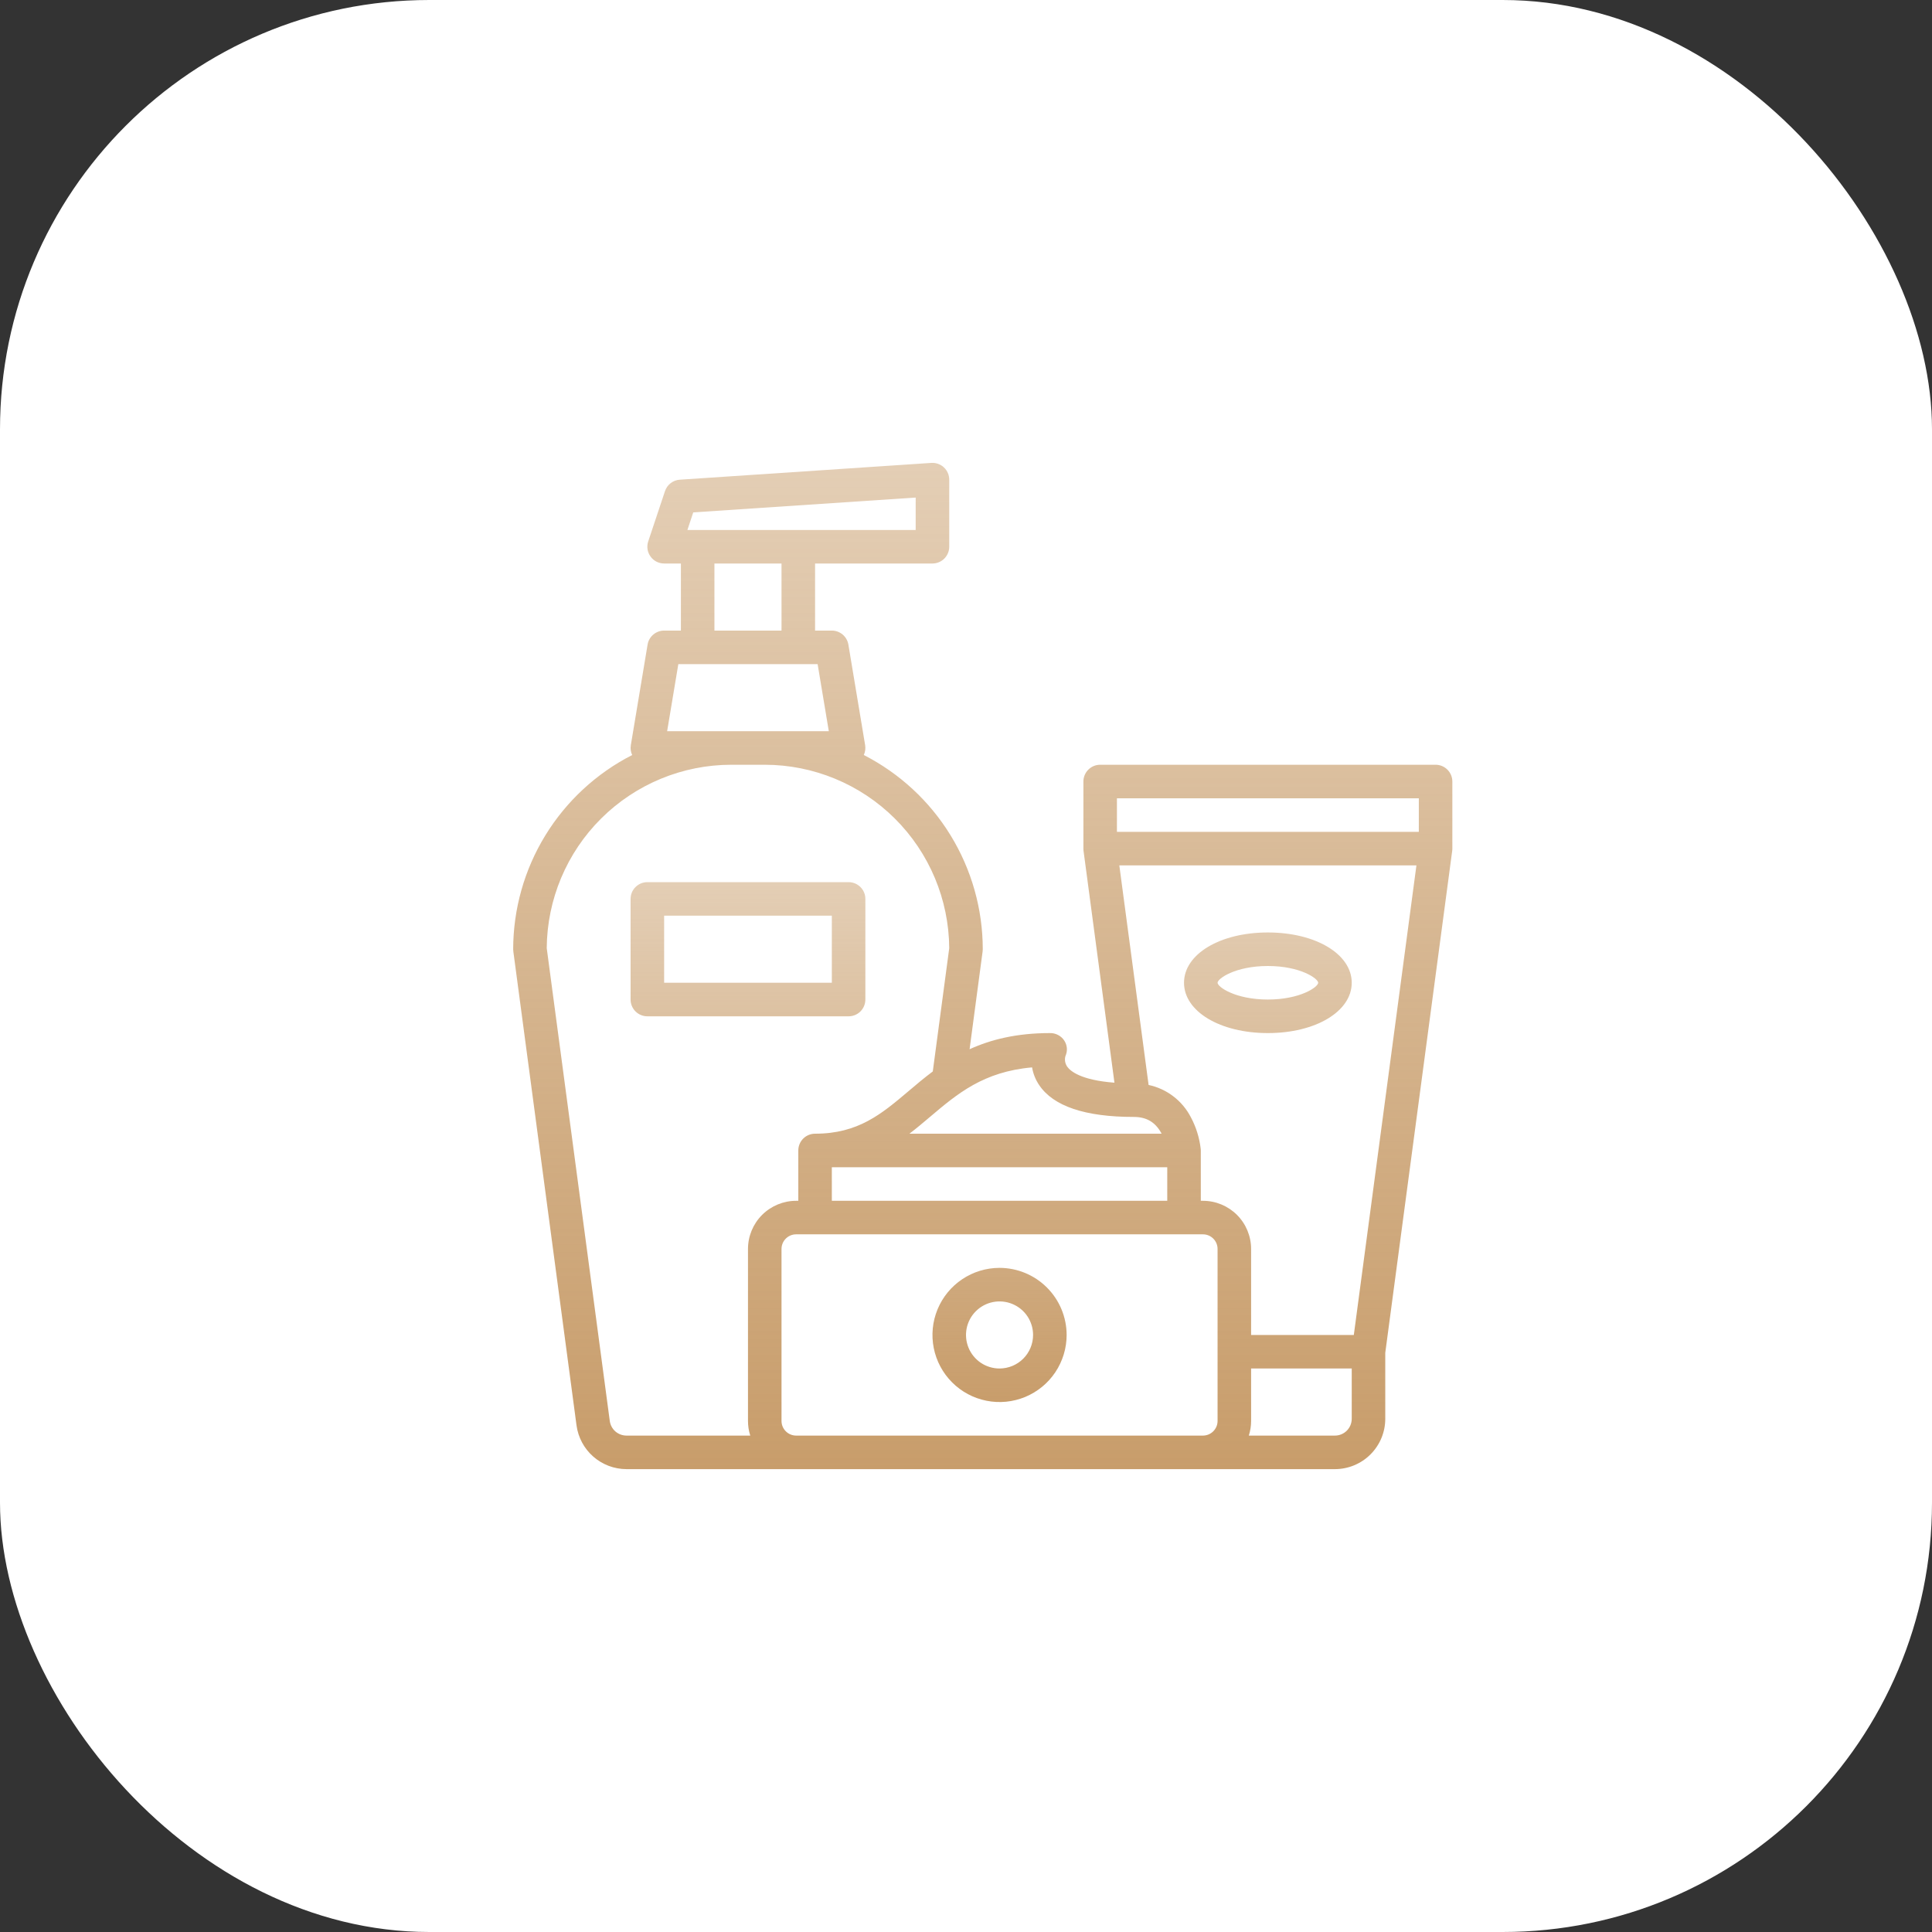
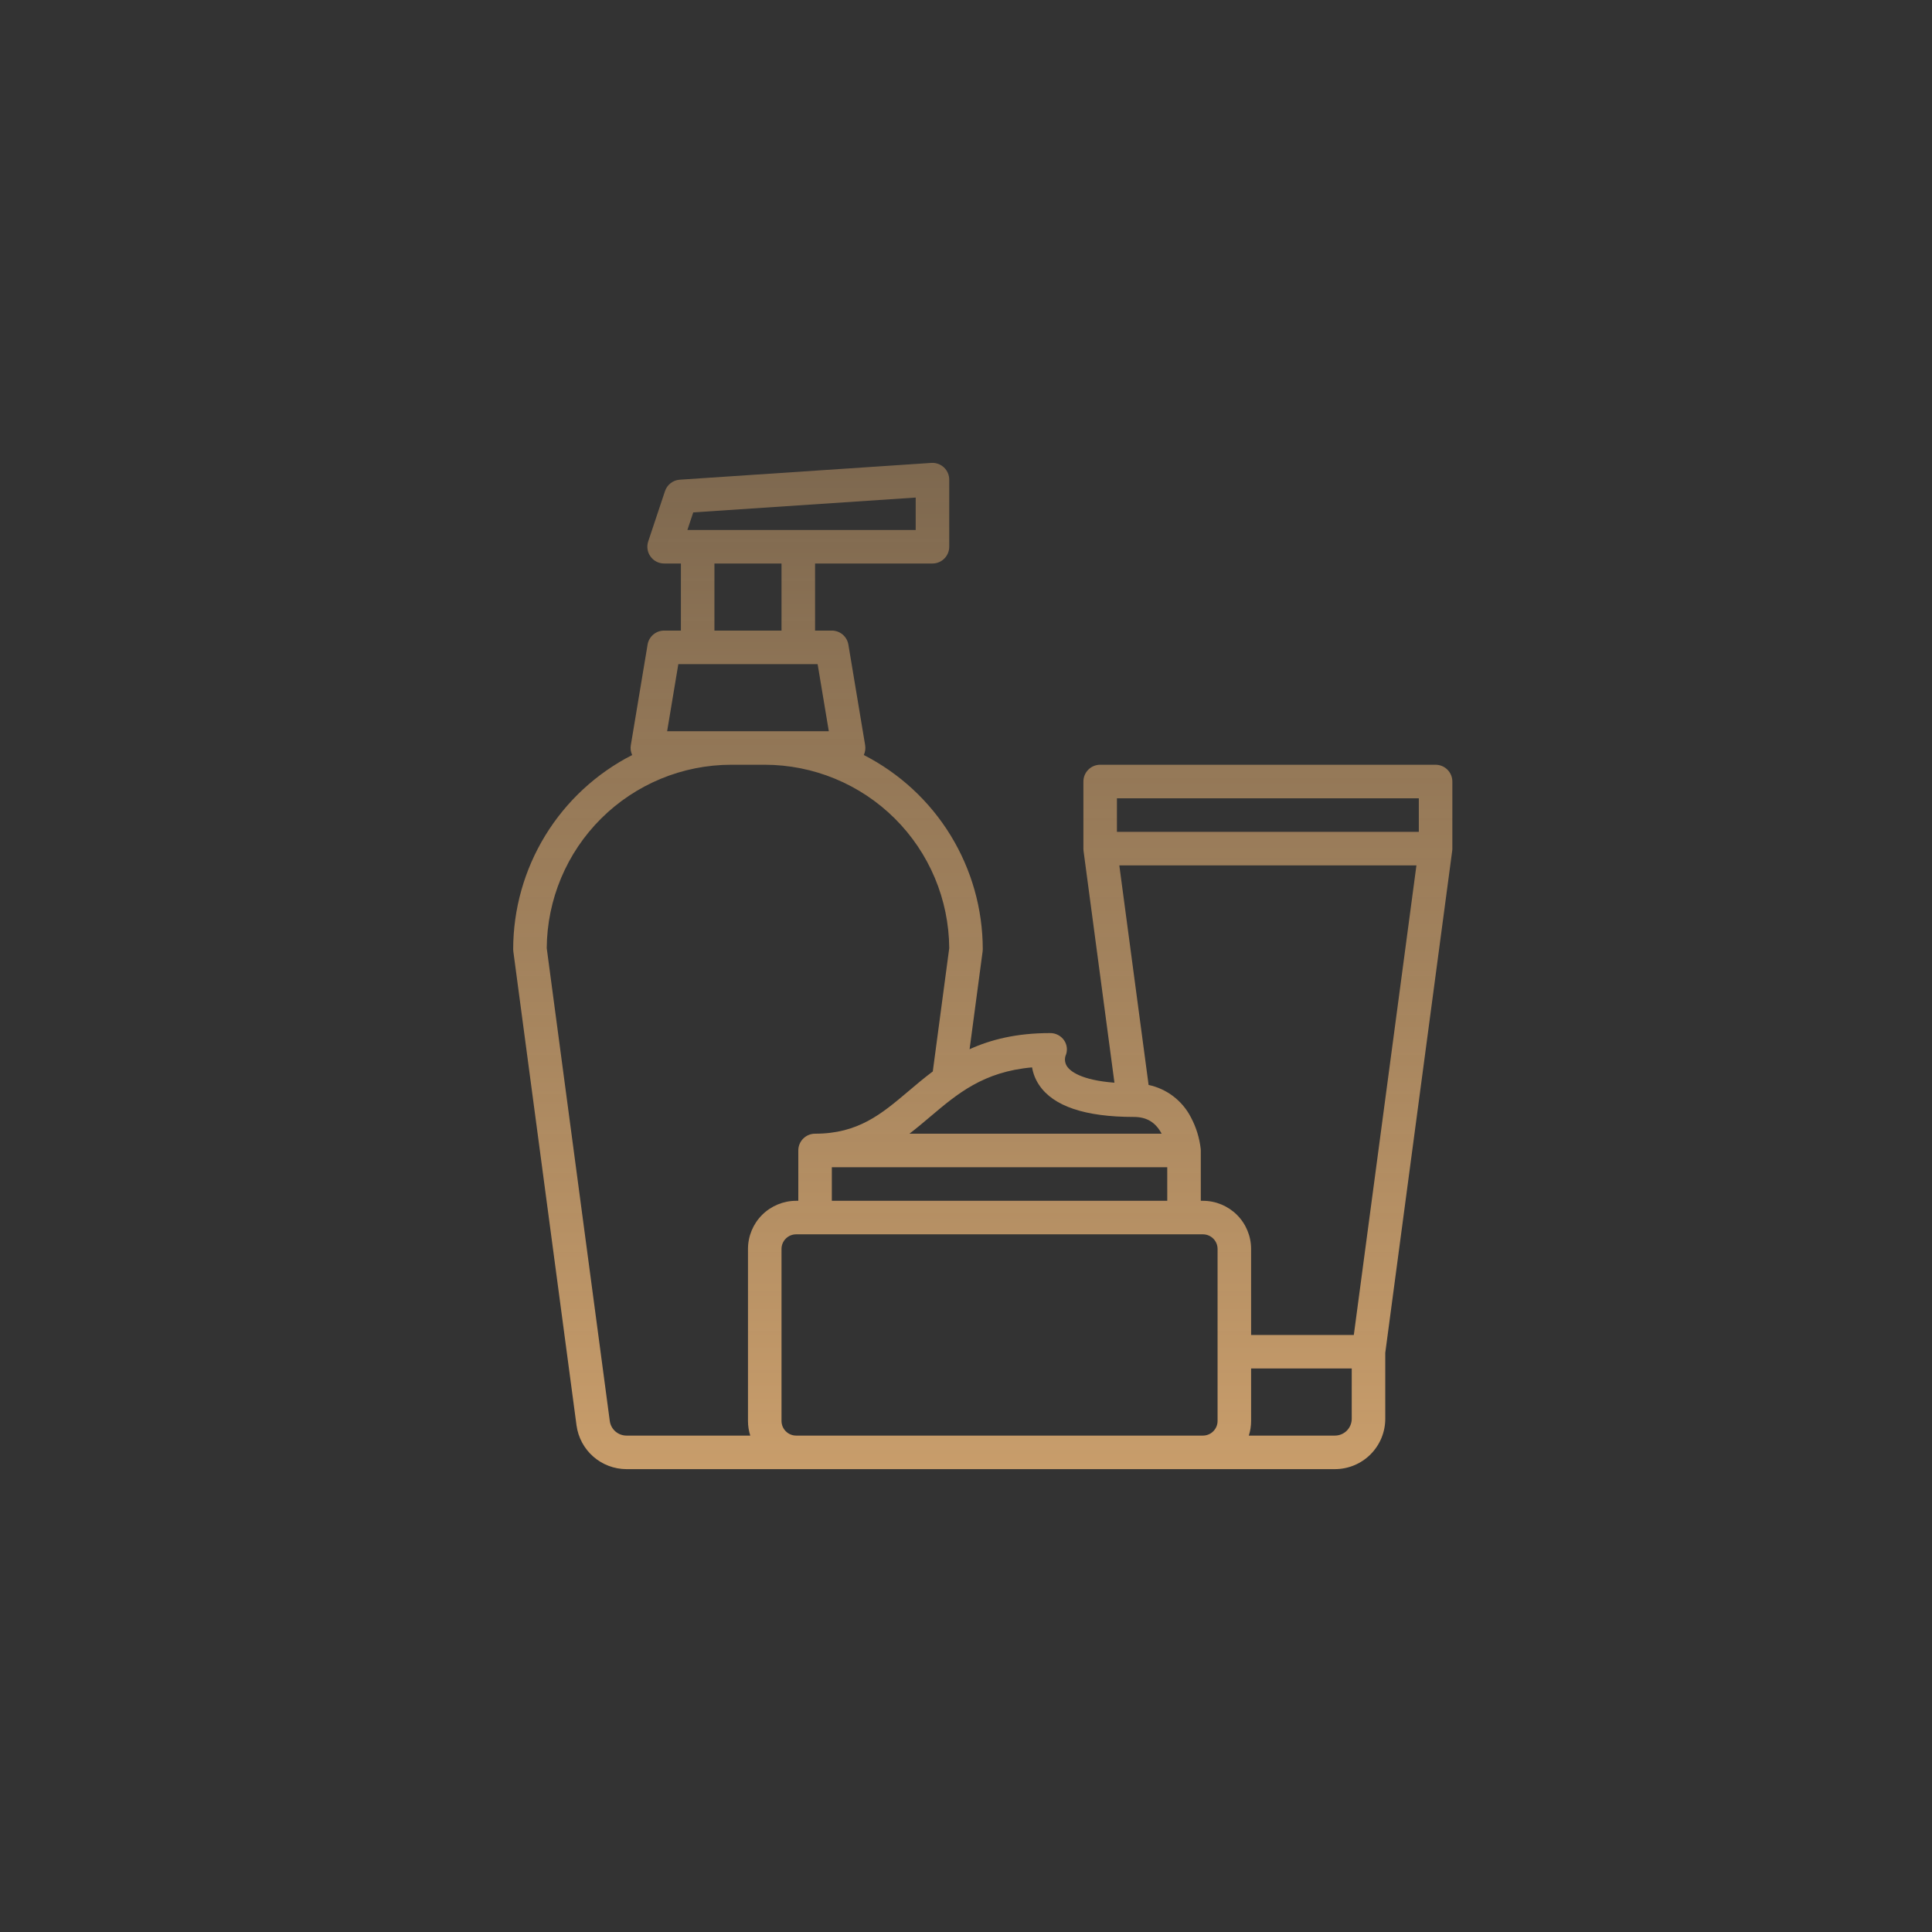
<svg xmlns="http://www.w3.org/2000/svg" width="90" height="90" viewBox="0 0 90 90" fill="none">
  <rect x="0" y="0" width="90" height="90" fill="#333333" stroke="none" />
-   <rect width="90" height="90" rx="20" fill="white" />
  <path d="M23.906 44.219C23.906 44.253 23.909 44.288 23.913 44.322L26.857 66.403C26.934 66.966 27.211 67.481 27.638 67.855C28.065 68.229 28.613 68.436 29.18 68.438H62.188C62.809 68.437 63.405 68.19 63.844 67.75C64.283 67.311 64.531 66.715 64.531 66.094V63.02L67.649 39.635C67.649 39.631 67.649 39.628 67.65 39.625C67.652 39.609 67.653 39.593 67.654 39.577C67.655 39.565 67.656 39.553 67.656 39.542V36.406C67.656 36.199 67.573 36 67.427 35.854C67.28 35.707 67.082 35.625 66.874 35.625H51.25C51.043 35.625 50.844 35.707 50.698 35.854C50.551 36 50.469 36.199 50.469 36.406V39.541C50.469 39.553 50.47 39.564 50.471 39.576C50.471 39.592 50.472 39.608 50.474 39.624C50.474 39.627 50.474 39.631 50.475 39.634L51.915 50.436C50.345 50.317 49.859 49.892 49.717 49.692C49.666 49.621 49.633 49.538 49.618 49.452C49.603 49.365 49.608 49.277 49.633 49.193C49.686 49.077 49.708 48.949 49.698 48.823C49.688 48.696 49.645 48.574 49.574 48.468C49.501 48.359 49.401 48.271 49.284 48.211C49.168 48.151 49.038 48.121 48.906 48.125C47.352 48.125 46.154 48.428 45.167 48.877L45.774 44.322C45.779 44.288 45.781 44.253 45.781 44.219C45.78 42.347 45.261 40.511 44.283 38.915C43.306 37.319 41.906 36.024 40.239 35.172C40.305 35.03 40.327 34.87 40.302 34.715L39.521 30.028C39.49 29.845 39.396 29.68 39.255 29.56C39.114 29.441 38.935 29.375 38.75 29.375H37.969V26.25H43.438C43.645 26.25 43.843 26.168 43.99 26.021C44.136 25.875 44.219 25.676 44.219 25.469V22.344C44.219 22.237 44.197 22.131 44.154 22.033C44.112 21.935 44.049 21.846 43.971 21.773C43.893 21.7 43.801 21.644 43.7 21.608C43.599 21.572 43.492 21.557 43.386 21.564L31.667 22.346C31.512 22.356 31.364 22.412 31.241 22.507C31.118 22.602 31.027 22.731 30.978 22.878L30.196 25.222C30.157 25.339 30.147 25.464 30.165 25.587C30.184 25.709 30.231 25.825 30.304 25.925C30.376 26.026 30.471 26.108 30.581 26.164C30.692 26.221 30.814 26.25 30.938 26.25H31.719V29.375H30.938C30.753 29.375 30.574 29.441 30.433 29.56C30.291 29.68 30.197 29.845 30.167 30.028L29.386 34.715C29.36 34.87 29.382 35.03 29.449 35.172C27.782 36.024 26.382 37.319 25.404 38.915C24.426 40.511 23.908 42.347 23.906 44.219ZM55.938 66.875H37.087C36.906 66.875 36.733 66.803 36.606 66.675C36.478 66.548 36.406 66.375 36.406 66.195V58.18C36.406 58 36.478 57.827 36.606 57.699C36.733 57.572 36.906 57.5 37.087 57.5H56.038C56.219 57.5 56.392 57.572 56.519 57.699C56.647 57.827 56.719 58 56.719 58.18V66.195C56.719 66.375 56.647 66.548 56.519 66.675C56.392 66.803 56.219 66.875 56.038 66.875H55.938ZM38.75 54.375H54.375V55.938H38.75V54.375ZM62.969 66.094C62.968 66.301 62.886 66.499 62.74 66.646C62.593 66.792 62.395 66.875 62.188 66.875H58.175C58.246 66.655 58.281 66.425 58.281 66.195V63.75H62.969V66.094ZM63.066 62.188H58.281V58.18C58.281 57.586 58.044 57.016 57.624 56.595C57.203 56.175 56.633 55.938 56.038 55.938H55.938V53.594C55.938 53.572 55.936 53.55 55.934 53.529C55.934 53.526 55.934 53.52 55.933 53.515V53.513C55.874 53.001 55.719 52.504 55.477 52.05C55.281 51.668 55.002 51.334 54.661 51.073C54.321 50.812 53.926 50.63 53.506 50.541L52.142 40.312H65.983L63.066 62.188ZM52.031 37.188H66.094V38.75H52.031V37.188ZM48.41 50.549C49.071 51.533 50.552 52.031 52.812 52.031C53.398 52.031 53.802 52.263 54.084 52.759C54.094 52.777 54.103 52.795 54.112 52.812H42.365C42.699 52.557 43.016 52.289 43.331 52.022C44.603 50.946 45.812 49.923 48.078 49.723C48.128 50.019 48.241 50.301 48.41 50.549ZM32.294 23.87L42.656 23.179V24.688H32.022L32.294 23.87ZM33.281 26.25H36.406V29.375H33.281V26.25ZM31.078 34.062L31.599 30.938H38.088L38.609 34.062H31.078ZM34.062 35.625H35.625C37.895 35.627 40.071 36.527 41.681 38.127C43.291 39.727 44.203 41.898 44.219 44.168L43.453 49.912C43.051 50.213 42.68 50.526 42.322 50.83C41.065 51.894 39.978 52.812 37.969 52.812C37.761 52.812 37.563 52.895 37.416 53.041C37.27 53.188 37.188 53.386 37.188 53.594V55.938H37.087C36.492 55.938 35.922 56.175 35.501 56.595C35.081 57.016 34.844 57.586 34.844 58.18V66.195C34.844 66.425 34.879 66.655 34.95 66.875H29.18C28.991 66.874 28.809 66.805 28.666 66.681C28.524 66.556 28.432 66.384 28.406 66.197L25.469 44.168C25.485 41.898 26.397 39.727 28.006 38.127C29.616 36.527 31.793 35.627 34.062 35.625Z" fill="url(#paint0_linear_132_38)" />
-   <path d="M46.562 59.062C45.944 59.062 45.34 59.246 44.826 59.589C44.312 59.932 43.912 60.421 43.675 60.992C43.439 61.563 43.377 62.191 43.498 62.797C43.618 63.403 43.916 63.96 44.353 64.397C44.79 64.834 45.347 65.132 45.953 65.252C46.559 65.373 47.187 65.311 47.758 65.075C48.329 64.838 48.818 64.438 49.161 63.924C49.504 63.41 49.688 62.806 49.688 62.188C49.687 61.359 49.357 60.565 48.771 59.979C48.185 59.393 47.391 59.063 46.562 59.062ZM46.562 63.75C46.254 63.75 45.951 63.658 45.694 63.487C45.438 63.315 45.237 63.071 45.119 62.785C45.001 62.5 44.97 62.186 45.03 61.883C45.09 61.58 45.239 61.301 45.458 61.083C45.676 60.864 45.955 60.715 46.258 60.655C46.561 60.595 46.875 60.626 47.16 60.744C47.446 60.862 47.69 61.062 47.862 61.319C48.033 61.576 48.125 61.879 48.125 62.188C48.124 62.602 47.96 62.999 47.667 63.292C47.374 63.585 46.977 63.749 46.562 63.75ZM59.062 48.125C61.289 48.125 62.969 47.117 62.969 45.781C62.969 44.445 61.289 43.438 59.062 43.438C56.836 43.438 55.156 44.445 55.156 45.781C55.156 47.117 56.836 48.125 59.062 48.125ZM59.062 45C60.575 45 61.406 45.587 61.406 45.781C61.406 45.976 60.575 46.562 59.062 46.562C57.55 46.562 56.719 45.976 56.719 45.781C56.719 45.587 57.55 45 59.062 45ZM30.156 47.344H39.531C39.739 47.344 39.937 47.261 40.084 47.115C40.23 46.968 40.312 46.77 40.312 46.562V41.875C40.312 41.668 40.23 41.469 40.084 41.323C39.937 41.176 39.739 41.094 39.531 41.094H30.156C29.949 41.094 29.75 41.176 29.604 41.323C29.457 41.469 29.375 41.668 29.375 41.875V46.562C29.375 46.77 29.457 46.968 29.604 47.115C29.75 47.261 29.949 47.344 30.156 47.344ZM30.938 42.656H38.75V45.781H30.938V42.656Z" fill="url(#paint1_linear_132_38)" />
  <defs>
    <linearGradient id="paint0_linear_132_38" x1="45.781" y1="21.562" x2="45.781" y2="68.438" gradientUnits="userSpaceOnUse">
      <stop stop-color="#C89D6B" stop-opacity="0.5" />
      <stop offset="1" stop-color="#C89D6B" />
    </linearGradient>
    <linearGradient id="paint1_linear_132_38" x1="46.172" y1="41.094" x2="46.172" y2="65.312" gradientUnits="userSpaceOnUse">
      <stop stop-color="#C89D6B" stop-opacity="0.5" />
      <stop offset="1" stop-color="#C89D6B" />
    </linearGradient>
  </defs>
</svg>